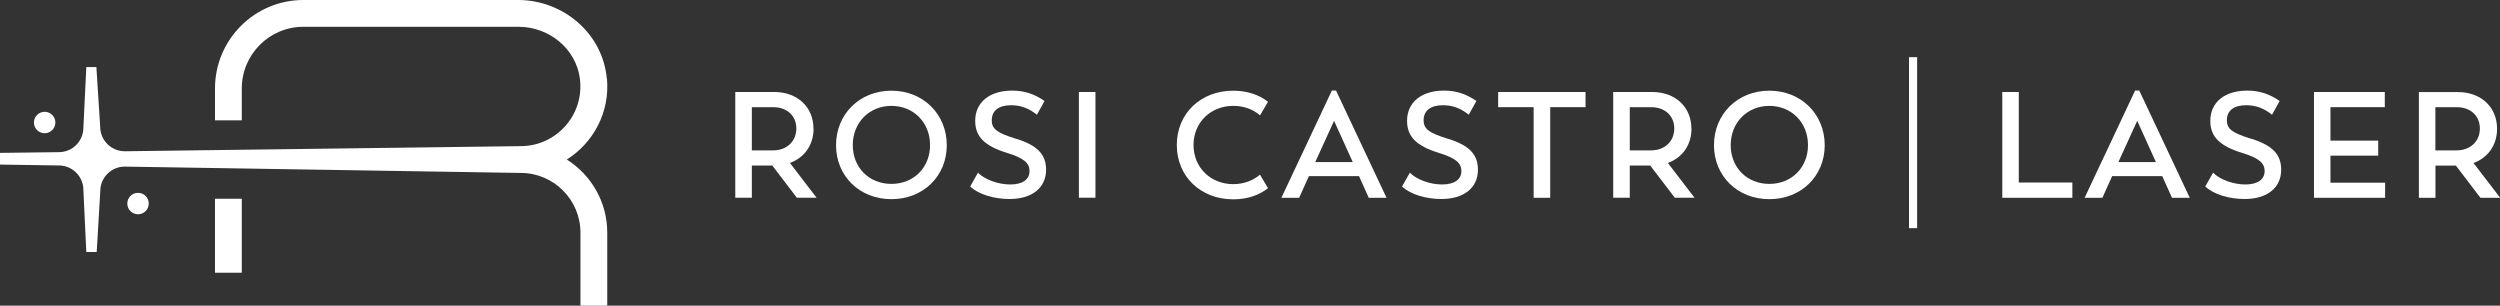
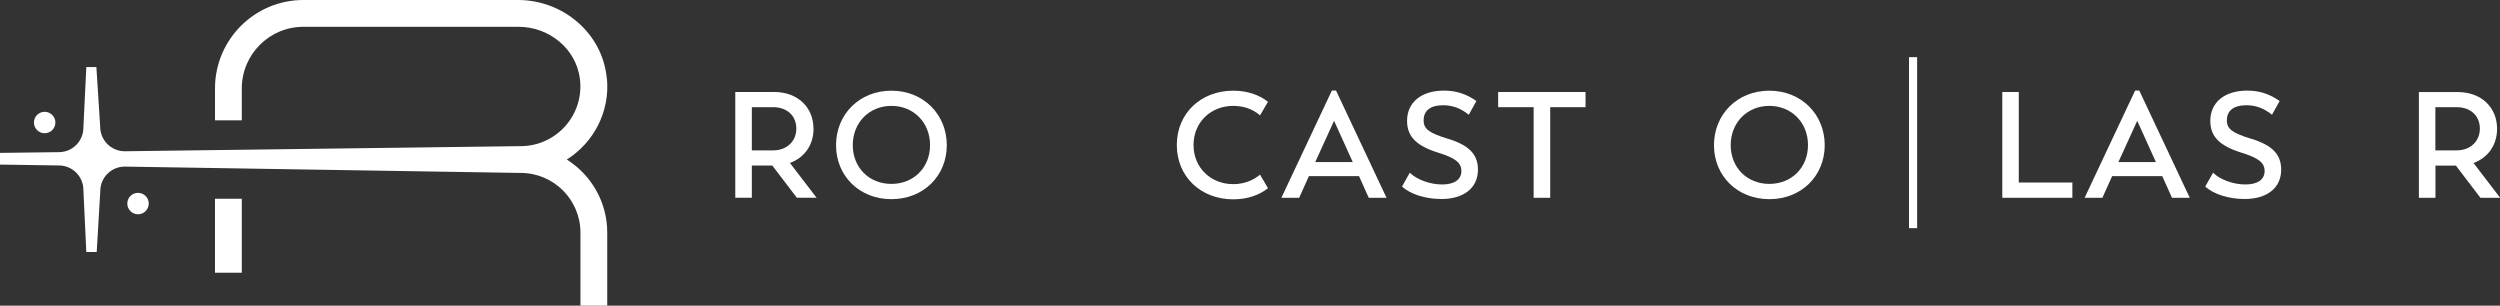
<svg xmlns="http://www.w3.org/2000/svg" id="Camada_2" data-name="Camada 2" viewBox="0 0 307.91 37.65">
  <rect x="0" y="0" width="307.91" height="37.65" fill="#333333" stroke="none" />
  <defs>
    <style>      .cls-1 {        fill: #fff;        stroke-width: 0px;      }    </style>
  </defs>
  <g id="Camada_1-2" data-name="Camada 1">
    <g>
      <path class="cls-1" d="M100.19,15.85c0-2.65-1.96-4.52-4.83-4.52h-4.8v13.02h2.04v-3.96h2.52l3.02,3.96h2.43l-3.28-4.28c1.78-.65,2.91-2.2,2.91-4.22ZM92.6,18.52v-5.32h2.63c1.7,0,2.85,1.06,2.85,2.63s-1.17,2.69-2.85,2.69h-2.63Z" />
-       <path class="cls-1" d="M109.79,11.17c-3.96,0-6.82,2.93-6.82,6.71s2.87,6.65,6.82,6.65,6.82-2.87,6.82-6.65-2.87-6.71-6.82-6.71ZM109.79,22.65c-2.76,0-4.76-2.02-4.76-4.78s2.02-4.83,4.76-4.83,4.76,2.06,4.76,4.83-2.02,4.78-4.76,4.78Z" />
-       <path class="cls-1" d="M125.19,17.11c-2.37-.74-3.04-1.2-3.04-2.3,0-1.19.85-1.85,2.39-1.85,1.17,0,2.17.37,3.17,1.17l.94-1.69c-1.28-.89-2.52-1.28-4-1.28-2.78,0-4.54,1.45-4.54,3.72,0,1.94,1.13,3.09,3.91,3.95,2.04.63,2.78,1.22,2.78,2.24s-.83,1.65-2.37,1.65-3.17-.63-3.98-1.45l-.96,1.7c1,.94,2.87,1.54,4.85,1.54,2.76,0,4.5-1.37,4.5-3.61,0-1.89-1.09-3-3.65-3.8Z" />
-       <rect class="cls-1" x="132.88" y="11.33" width="2.04" height="13.02" />
+       <path class="cls-1" d="M109.79,11.17c-3.96,0-6.82,2.93-6.82,6.71s2.87,6.65,6.82,6.65,6.82-2.87,6.82-6.65-2.87-6.71-6.82-6.71ZM109.79,22.65c-2.76,0-4.76-2.02-4.76-4.78s2.02-4.83,4.76-4.83,4.76,2.06,4.76,4.83-2.02,4.78-4.76,4.78" />
      <path class="cls-1" d="M151.89,13.04c1.26,0,2.41.39,3.3,1.17l.98-1.67c-1.04-.83-2.5-1.37-4.28-1.37-4,0-6.95,2.8-6.95,6.69s2.95,6.69,6.95,6.69c1.78,0,3.24-.54,4.28-1.37l-.98-1.67c-.85.72-2,1.17-3.3,1.17-2.76,0-4.89-2.02-4.89-4.82s2.13-4.82,4.89-4.82Z" />
      <path class="cls-1" d="M164.04,11.15l-6.22,13.21h2.19l1.2-2.67h6.17l1.2,2.67h2.19l-6.22-13.21h-.5ZM161.99,19.96l2.32-5.08,2.3,5.08h-4.61Z" />
      <path class="cls-1" d="M178.38,17.11c-2.37-.74-3.04-1.2-3.04-2.3,0-1.19.85-1.85,2.39-1.85,1.17,0,2.17.37,3.17,1.17l.94-1.69c-1.28-.89-2.52-1.28-4-1.28-2.78,0-4.54,1.45-4.54,3.72,0,1.94,1.13,3.09,3.91,3.95,2.04.63,2.78,1.22,2.78,2.24s-.83,1.65-2.37,1.65-3.17-.63-3.98-1.45l-.96,1.7c1,.94,2.87,1.54,4.85,1.54,2.76,0,4.5-1.37,4.5-3.61,0-1.89-1.09-3-3.65-3.8Z" />
      <polygon class="cls-1" points="184.52 13.2 188.89 13.2 188.89 24.36 190.93 24.36 190.93 13.2 195.28 13.2 195.28 11.33 184.52 11.33 184.52 13.2" />
-       <path class="cls-1" d="M208.32,15.85c0-2.65-1.96-4.52-4.83-4.52h-4.8v13.02h2.04v-3.96h2.52l3.02,3.96h2.43l-3.28-4.28c1.78-.65,2.91-2.2,2.91-4.22ZM200.73,18.52v-5.32h2.63c1.7,0,2.85,1.06,2.85,2.63s-1.17,2.69-2.85,2.69h-2.63Z" />
      <path class="cls-1" d="M217.92,11.17c-3.96,0-6.82,2.93-6.82,6.71s2.87,6.65,6.82,6.65,6.82-2.87,6.82-6.65-2.87-6.71-6.82-6.71ZM217.92,22.65c-2.76,0-4.76-2.02-4.76-4.78s2.02-4.83,4.76-4.83,4.76,2.06,4.76,4.83-2.02,4.78-4.76,4.78Z" />
      <polygon class="cls-1" points="248.64 11.33 246.61 11.33 246.61 24.36 255.24 24.36 255.24 22.48 248.64 22.48 248.64 11.33" />
      <path class="cls-1" d="M262.97,11.15l-6.22,13.21h2.19l1.2-2.67h6.17l1.2,2.67h2.19l-6.22-13.21h-.5ZM260.91,19.96l2.32-5.08,2.3,5.08h-4.61Z" />
      <path class="cls-1" d="M277.31,17.11c-2.37-.74-3.04-1.2-3.04-2.3,0-1.19.85-1.85,2.39-1.85,1.17,0,2.17.37,3.17,1.17l.94-1.69c-1.28-.89-2.52-1.28-4-1.28-2.78,0-4.54,1.45-4.54,3.72,0,1.94,1.13,3.09,3.91,3.95,2.04.63,2.78,1.22,2.78,2.24s-.83,1.65-2.37,1.65-3.17-.63-3.98-1.45l-.96,1.7c1,.94,2.87,1.54,4.85,1.54,2.76,0,4.5-1.37,4.5-3.61,0-1.89-1.09-3-3.65-3.8Z" />
-       <polygon class="cls-1" points="287.03 19.17 292.91 19.17 292.91 17.32 287.03 17.32 287.03 13.2 293.72 13.2 293.72 11.33 285 11.33 285 24.36 293.76 24.36 293.76 22.5 287.03 22.5 287.03 19.17" />
      <path class="cls-1" d="M304.64,20.08c1.78-.65,2.91-2.2,2.91-4.22,0-2.65-1.96-4.52-4.83-4.52h-4.8v13.02h2.04v-3.96h2.52l3.02,3.96h2.43l-3.28-4.28ZM299.95,18.52v-5.32h2.63c1.7,0,2.85,1.06,2.85,2.63s-1.17,2.69-2.85,2.69h-2.63Z" />
      <rect class="cls-1" x="26.48" y="24.48" width="3.3" height="9.11" />
      <path class="cls-1" d="M74.73,9.62c-.52-5.52-5.38-9.62-10.92-9.62h-26.44c-6.01,0-10.89,4.88-10.89,10.89v3.93h3.3v-3.93c0-4.19,3.4-7.59,7.59-7.59h26.5c3.73,0,7.07,2.67,7.55,6.38.58,4.48-2.92,8.32-7.29,8.32l-48.73.63c-1.68.02-3.06-1.34-3.06-3.02l-.47-7.35h-1.24l-.36,7.46c0,1.65-1.33,3-2.98,3.02l-7.29.09v1.44l7.3.11c1.65.03,2.97,1.37,2.97,3.02l.36,7.64h1.28l.44-7.5c0-1.69,1.38-3.05,3.07-3.02l48.72.78c4.05,0,7.35,3.3,7.35,7.35v9h3.3v-9c0-3.79-1.99-7.11-4.98-9,3.26-2.06,5.34-5.82,4.94-10.03Z" />
      <circle class="cls-1" cx="5.5" cy="15.09" r="1.32" />
      <path class="cls-1" d="M17,23.75c-.73,0-1.32.59-1.32,1.32s.59,1.32,1.32,1.32,1.32-.59,1.32-1.32-.59-1.32-1.32-1.32Z" />
      <rect class="cls-1" x="235.12" y="7.04" width="1" height="21.06" />
    </g>
  </g>
</svg>